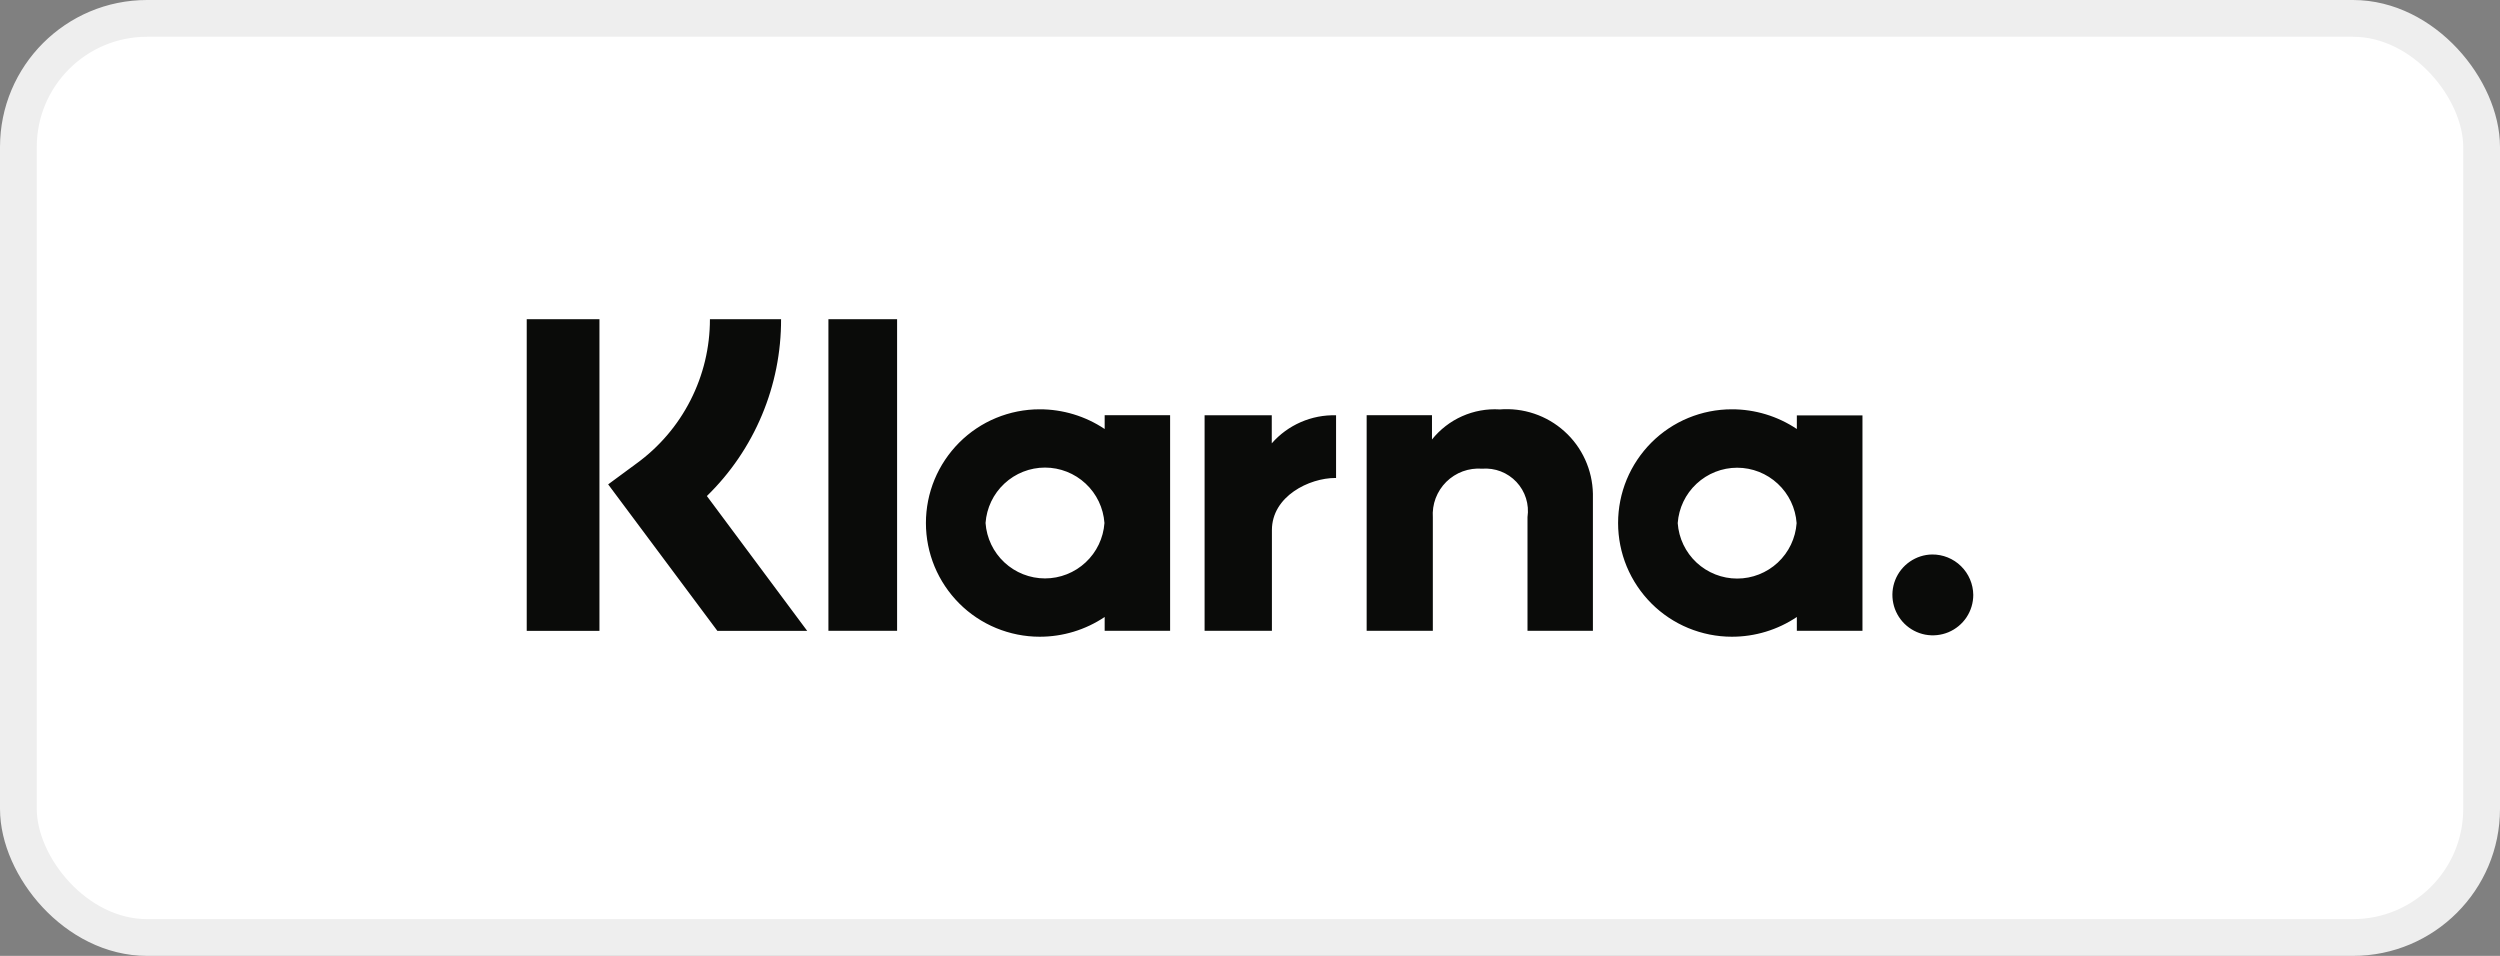
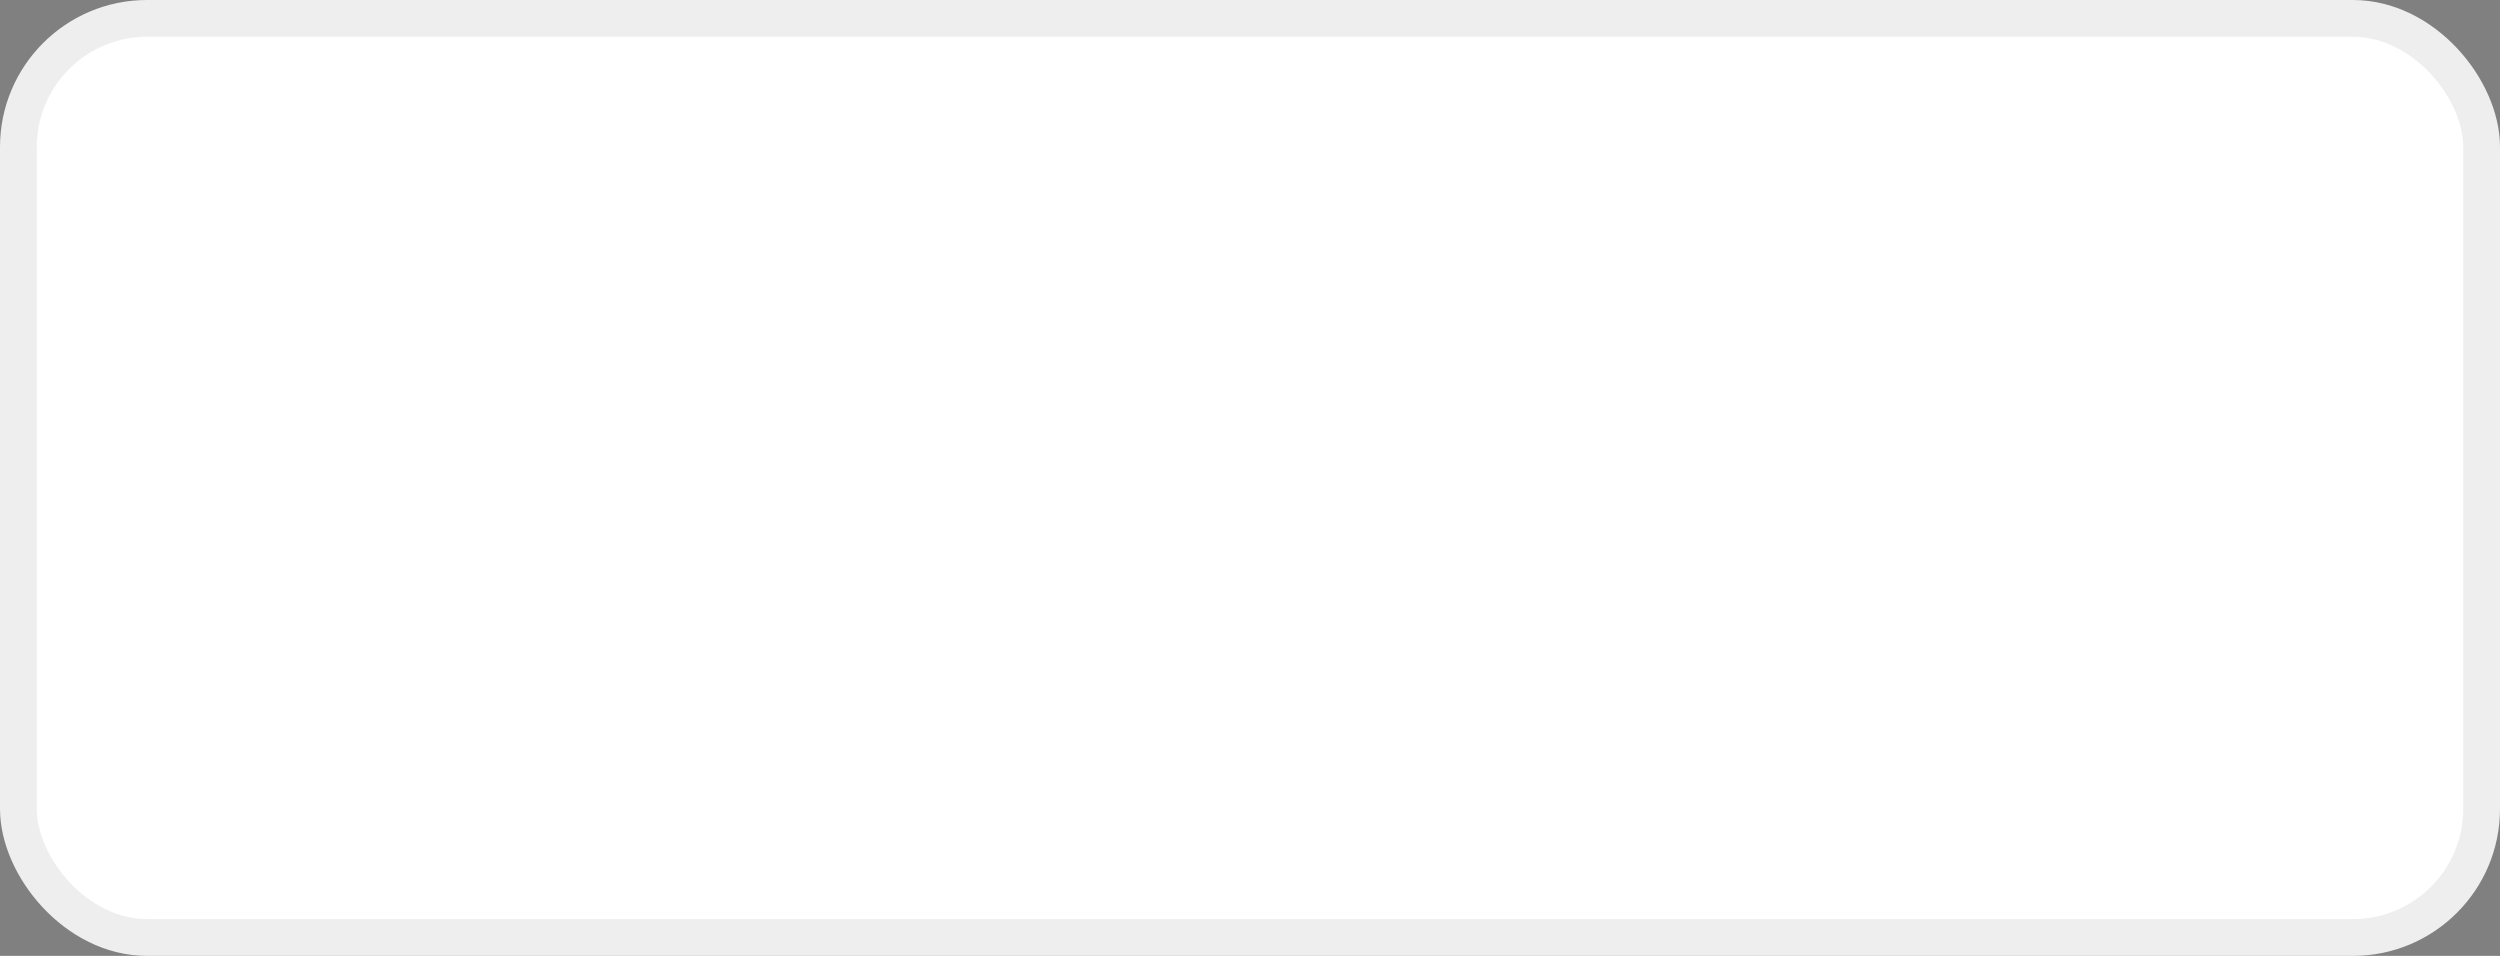
<svg xmlns="http://www.w3.org/2000/svg" width="68" height="26" viewBox="0 0 68 26" fill="none">
  <rect x="0" y="0" width="68" height="26" fill="#808080" stroke="none" />
  <rect x="0.5" y="0.5" width="67" height="25" rx="3.5" fill="white" />
  <rect x="0.5" y="0.5" width="67" height="25" rx="3.5" stroke="#EEEEEE" />
-   <path d="M52.553 15.082C52.336 15.085 52.126 15.153 51.947 15.277C51.769 15.4 51.631 15.573 51.551 15.774C51.471 15.976 51.452 16.196 51.497 16.408C51.541 16.62 51.648 16.814 51.802 16.966C51.957 17.118 52.153 17.221 52.366 17.262C52.578 17.302 52.799 17.279 52.998 17.196C53.198 17.112 53.369 16.971 53.489 16.791C53.609 16.61 53.673 16.398 53.673 16.181C53.67 15.887 53.55 15.606 53.34 15.4C53.131 15.194 52.847 15.079 52.553 15.082ZM48.868 14.229C48.839 13.82 48.656 13.437 48.356 13.158C48.056 12.878 47.661 12.722 47.251 12.722C46.841 12.722 46.446 12.878 46.146 13.158C45.846 13.437 45.663 13.82 45.634 14.229C45.663 14.639 45.846 15.022 46.146 15.302C46.446 15.581 46.841 15.737 47.251 15.737C47.661 15.737 48.056 15.581 48.356 15.302C48.656 15.022 48.839 14.639 48.868 14.229ZM48.874 11.299H50.659V17.157H48.874V16.782C48.351 17.133 47.735 17.32 47.105 17.319C46.699 17.319 46.297 17.238 45.921 17.083C45.546 16.928 45.205 16.7 44.918 16.413C44.631 16.125 44.403 15.784 44.247 15.409C44.092 15.034 44.012 14.632 44.012 14.226C44.012 13.819 44.092 13.417 44.247 13.042C44.403 12.667 44.631 12.326 44.918 12.038C45.205 11.751 45.546 11.523 45.921 11.368C46.297 11.213 46.699 11.133 47.105 11.133C47.735 11.132 48.351 11.319 48.874 11.669V11.296V11.299ZM34.592 12.062V11.296H32.765V17.157H34.596V14.419C34.596 13.496 35.614 13.001 36.32 13.001H36.341V11.296C36.011 11.286 35.684 11.35 35.381 11.482C35.079 11.614 34.809 11.81 34.592 12.059V12.062ZM30.041 14.226C30.012 13.816 29.829 13.433 29.529 13.154C29.229 12.874 28.834 12.718 28.424 12.718C28.014 12.718 27.619 12.874 27.319 13.154C27.019 13.433 26.836 13.816 26.807 14.226C26.836 14.635 27.019 15.018 27.319 15.297C27.619 15.577 28.014 15.733 28.424 15.733C28.834 15.733 29.229 15.577 29.529 15.297C29.829 15.018 30.012 14.635 30.041 14.226ZM30.047 11.294H31.827V17.157H30.047V16.782C29.524 17.133 28.908 17.32 28.278 17.319C27.872 17.319 27.47 17.238 27.094 17.083C26.719 16.928 26.378 16.7 26.091 16.413C25.804 16.125 25.576 15.784 25.42 15.409C25.265 15.034 25.185 14.632 25.185 14.226C25.185 13.819 25.265 13.417 25.42 13.042C25.576 12.667 25.804 12.326 26.091 12.038C26.378 11.751 26.719 11.523 27.094 11.368C27.47 11.213 27.872 11.133 28.278 11.133C28.908 11.132 29.524 11.319 30.047 11.669V11.296V11.294ZM40.789 11.136C40.439 11.115 40.09 11.179 39.77 11.321C39.45 11.463 39.169 11.681 38.95 11.954V11.294H37.173V17.157H38.973V14.076C38.961 13.898 38.987 13.719 39.05 13.551C39.114 13.384 39.212 13.232 39.339 13.106C39.467 12.98 39.619 12.883 39.787 12.821C39.955 12.76 40.135 12.735 40.313 12.748C40.486 12.735 40.66 12.76 40.821 12.822C40.983 12.885 41.129 12.983 41.247 13.109C41.366 13.236 41.455 13.387 41.507 13.553C41.559 13.718 41.573 13.893 41.548 14.065V17.157H43.327V13.43C43.321 13.109 43.249 12.793 43.116 12.501C42.983 12.209 42.792 11.947 42.553 11.733C42.315 11.518 42.035 11.354 41.731 11.252C41.427 11.149 41.106 11.111 40.786 11.137L40.789 11.136ZM22.533 17.157H24.401V8.682H22.533V17.157ZM14.327 17.159H16.305V8.682H14.327V17.159ZM21.245 8.682C21.248 9.578 21.071 10.466 20.724 11.292C20.378 12.118 19.869 12.867 19.227 13.492L21.956 17.16H19.513L16.542 13.175L17.309 12.61C17.93 12.16 18.435 11.569 18.782 10.886C19.13 10.204 19.311 9.448 19.31 8.682H21.245Z" fill="#0A0B09" />
</svg>